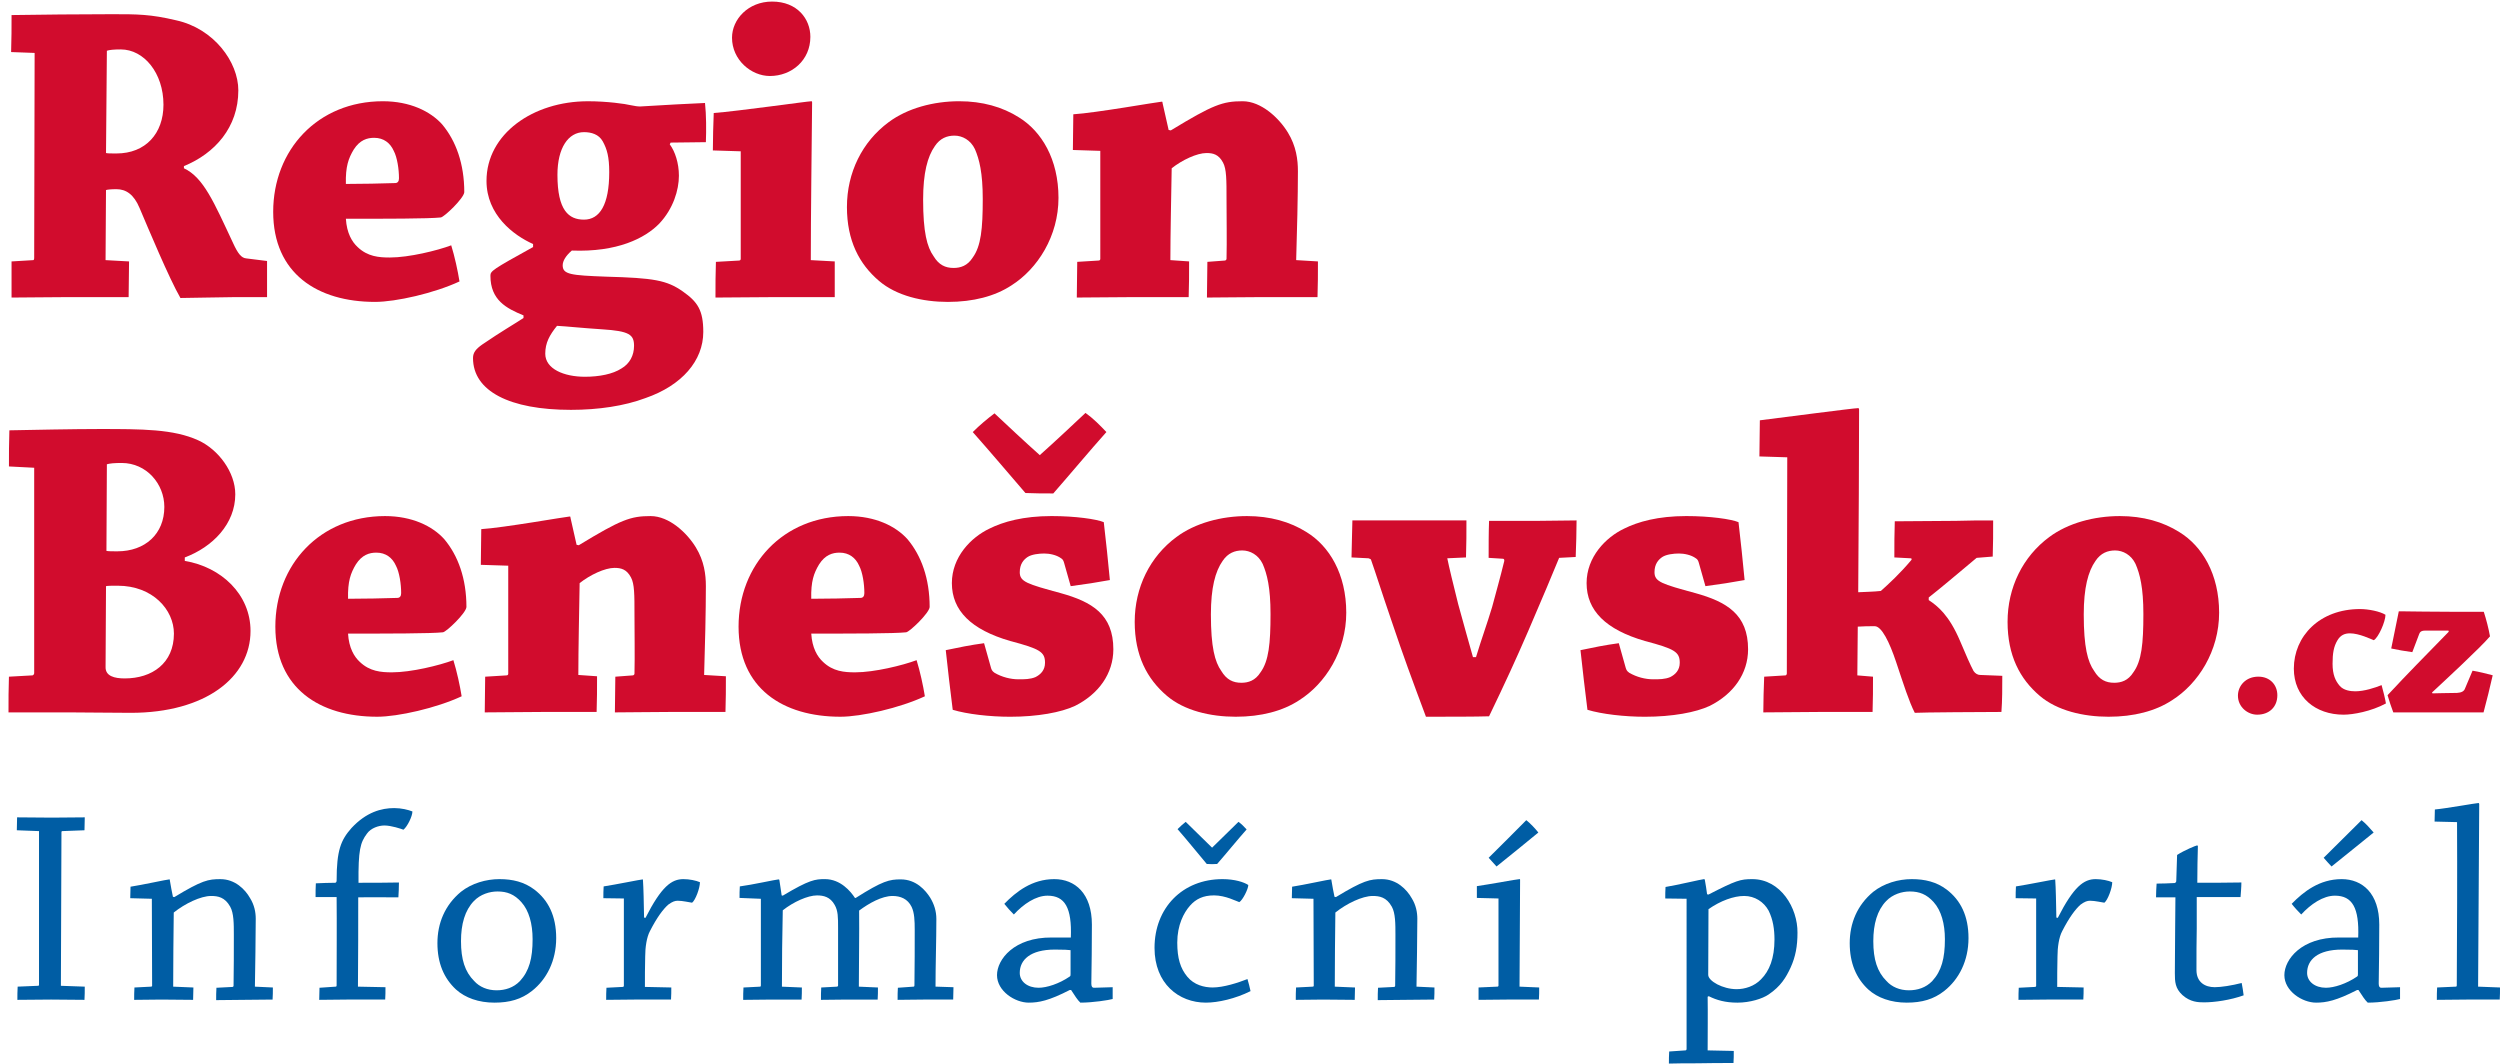
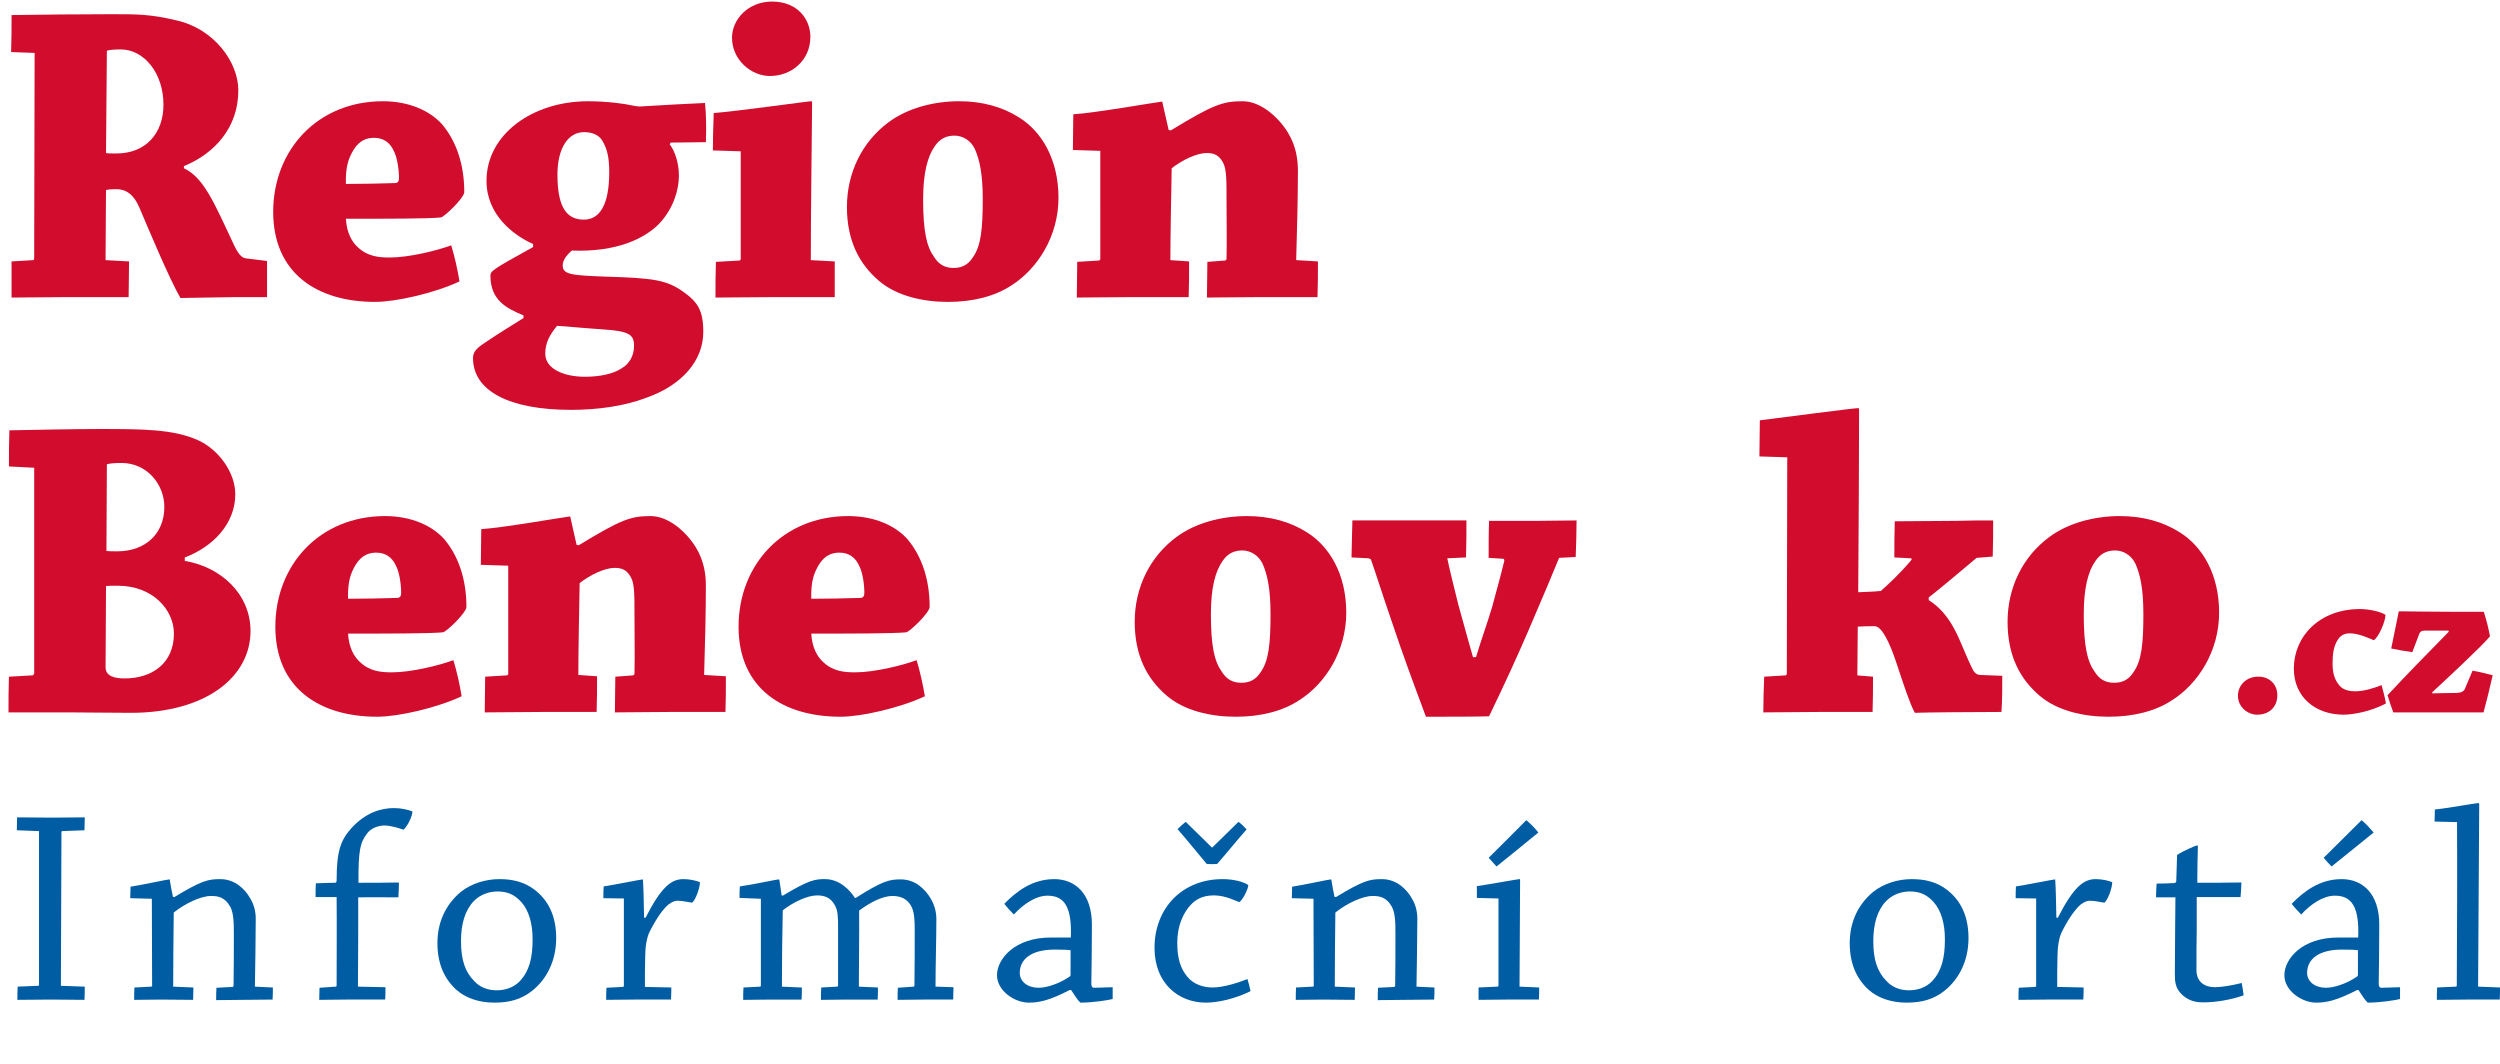
<svg xmlns="http://www.w3.org/2000/svg" version="1.1" x="0px" y="0px" width="252.734px" height="107.521px" viewBox="0 0 252.734 107.521" enable-background="new 0 0 252.734 107.521" xml:space="preserve">
  <g id="Region_x0D_Benešovsko.cz">
    <g>
      <path fill="#D10C2D" d="M1.124,5.263c0.044-1.276,0.044-2.508,0.044-3.74c3.036-0.044,6.733-0.088,10.165-0.088    c2.552,0,3.873,0,6.469,0.616c3.828,0.836,6.292,4.224,6.292,7.085c0,3.74-2.376,6.38-5.5,7.656v0.22    c1.98,0.925,3.036,3.433,4.972,7.569c0.485,1.056,0.836,1.496,1.32,1.54l2.112,0.264c0,1.188,0,2.42,0,3.652    c-0.836,0-2.376,0-3.256,0c-0.968,0-4.709,0.088-5.501,0.088c-1.144-1.98-3.256-7.041-4.136-9.108    c-0.572-1.364-1.364-1.892-2.333-1.892c-0.572,0-0.924,0.044-1.056,0.088l-0.044,7.084l2.375,0.132    c0,1.188-0.043,2.42-0.043,3.608c-1.716,0-4.092,0-6.292,0c-1.848,0-3.917,0.044-5.544,0.044c0-1.232,0-2.464,0-3.652l2.2-0.132    c0.044,0,0.088-0.088,0.088-0.176L3.5,5.351L1.124,5.263z M10.717,15.471c0.176,0.044,0.484,0.044,1.056,0.044    c2.949,0,4.752-2.024,4.752-4.929c0-3.212-1.98-5.589-4.312-5.589c-0.705,0-1.145,0.044-1.409,0.133L10.717,15.471z" />
      <path fill="#D10C2D" d="M38.707,10.235c2.728,0,4.796,1.012,5.985,2.332c1.408,1.672,2.244,4.004,2.244,6.865    c-0.044,0.615-2.024,2.508-2.376,2.552c-1.188,0.132-5.677,0.132-9.593,0.132c0.088,1.453,0.616,2.333,1.188,2.861    c1.012,0.968,2.156,1.056,3.256,1.056c1.937,0,4.797-0.704,6.205-1.232c0.353,1.144,0.66,2.552,0.836,3.652    c-2.552,1.188-6.424,2.068-8.537,2.068c-5.808,0-10.297-2.86-10.297-9.109S32.106,10.235,38.707,10.235z M35.758,15.12    c-0.528,0.88-0.836,1.716-0.792,3.476c1.54,0,3.696-0.044,4.972-0.088c0.264,0,0.396-0.175,0.396-0.483    c0-0.924-0.177-2.112-0.528-2.772c-0.353-0.792-1.012-1.32-1.98-1.32C37.122,13.931,36.374,14.151,35.758,15.12z" />
      <path fill="#D10C2D" d="M53.89,24.668c-1.98-0.879-4.708-2.948-4.708-6.38c0-4.752,4.708-8.052,10.253-8.052    c1.936,0,3.784,0.264,4.312,0.396c0.44,0.088,0.704,0.132,0.968,0.132c2.069-0.132,5.413-0.308,6.557-0.353    c0.132,1.232,0.132,2.729,0.088,3.961c-0.88,0-2.508,0.043-3.564,0.043l-0.087,0.177c0.528,0.704,0.924,1.892,0.924,3.167    c0,1.453-0.572,3.345-1.98,4.841c-1.452,1.497-4.269,2.904-8.845,2.729c-0.616,0.528-0.924,1.056-0.924,1.496    c0,0.923,0.836,1.012,4.4,1.144c4.796,0.132,6.116,0.352,7.745,1.496c1.496,1.056,2.068,1.892,2.068,4.092    c0,2.904-2.156,5.413-5.853,6.689c-2.112,0.792-4.752,1.188-7.524,1.188c-6.205,0-9.902-1.893-9.902-5.237    c0-0.571,0.308-0.923,0.925-1.363c1.936-1.32,3.168-2.024,4.18-2.685v-0.264c-1.716-0.705-3.344-1.541-3.344-4.004    c0-0.484,0.176-0.616,4.312-2.904V24.668z M60.886,33.293c-2.068-0.133-3.652-0.308-4.576-0.353    c-0.748,0.924-1.188,1.716-1.188,2.816c0,1.54,1.892,2.332,4.004,2.332c1.452,0,2.816-0.264,3.696-0.836    c0.836-0.484,1.276-1.32,1.276-2.288C64.099,33.821,63.615,33.469,60.886,33.293z M59.038,22.204c1.584,0,2.552-1.496,2.552-4.796    c0-1.54-0.22-2.333-0.66-3.125c-0.396-0.704-1.144-0.924-1.892-0.924c-1.584,0-2.684,1.584-2.684,4.313    C56.354,21.28,57.498,22.204,59.038,22.204z" />
      <path fill="#D10C2D" d="M72.066,15.208c0-1.232,0.044-2.596,0.088-3.784c2.376-0.176,9.505-1.188,9.857-1.188    c0.088,0,0.088,0.044,0.088,0.132c-0.044,4.796-0.132,11.529-0.132,15.929l2.42,0.132c0,1.188,0,2.42,0,3.608    c-1.672,0-4.18,0-6.072,0c-1.892,0-4.225,0.044-5.985,0.044c0-1.144,0-2.464,0.044-3.608l2.333-0.132    c0.132,0,0.176-0.088,0.176-0.176V15.296L72.066,15.208z M81.923,3.723c0,2.376-1.893,3.96-4.092,3.96    c-1.893,0-3.829-1.628-3.829-3.872c0-1.849,1.628-3.652,4.048-3.652C80.603,0.158,81.923,1.918,81.923,3.723z" />
      <path fill="#D10C2D" d="M88.877,28.409c-2.024-1.717-3.257-4.093-3.257-7.481c0-3.477,1.541-6.601,4.225-8.582    c1.892-1.408,4.532-2.111,7.128-2.111c2.333,0,4.356,0.571,6.028,1.628c2.289,1.408,4.005,4.225,4.005,8.141    c0,3.872-2.113,7.173-4.753,8.845c-1.672,1.101-3.872,1.672-6.425,1.672C93.277,30.521,90.637,29.905,88.877,28.409z     M98.338,26.033c0.835-1.144,1.012-2.905,1.012-5.897c0-2.684-0.352-4.048-0.792-5.061c-0.44-0.924-1.276-1.364-2.068-1.364    c-0.748,0-1.452,0.264-1.98,1.056c-0.748,1.056-1.188,2.728-1.188,5.413c0,3.3,0.396,4.796,1.057,5.72    c0.528,0.88,1.188,1.188,2.024,1.188C97.105,27.088,97.81,26.869,98.338,26.033z" />
      <path fill="#D10C2D" d="M108.461,15.163c0-1.188,0.044-2.508,0.044-3.608c2.2-0.132,8.668-1.276,8.932-1.276    c0.088,0,0.088,0.044,0.088,0.131c0.22,0.924,0.396,1.805,0.616,2.729l0.22,0.044c4.269-2.596,5.236-2.948,7.261-2.948    c1.893,0,3.696,1.716,4.577,3.168c0.836,1.364,1.012,2.729,1.012,3.916c0,2.508-0.089,6.161-0.176,8.977l2.2,0.132    c0,1.144,0,2.464-0.044,3.608c-1.671,0-3.784,0-5.676,0c-1.893,0-3.961,0.044-5.501,0.044c0-1.144,0.044-2.464,0.044-3.608    l1.76-0.132c0.088,0,0.176-0.088,0.176-0.176c0.044-1.804,0-4.269,0-5.94c0-2.068,0-3.125-0.352-3.785    c-0.441-0.836-1.012-0.968-1.672-0.968c-0.968,0-2.464,0.705-3.52,1.54c-0.044,2.596-0.133,6.777-0.133,9.285l1.893,0.132    c0,1.188,0,2.464-0.044,3.608c-1.54,0-3.74,0-5.5,0c-1.805,0-4.093,0.044-5.809,0.044c0-1.144,0.044-2.464,0.044-3.608    l2.156-0.132c0.132,0,0.176-0.088,0.176-0.176V15.251L108.461,15.163z" />
      <path fill="#D10C2D" d="M3.28,68.276c0.043,0,0.176-0.087,0.176-0.219V47.287l-2.552-0.132c0-1.144,0-2.464,0.044-3.652    c2.2-0.044,6.6-0.132,9.064-0.132c4.356,0,7.525,0,10.033,1.144c2.024,0.924,3.74,3.212,3.74,5.457    c0,2.992-2.288,5.325-5.104,6.381v0.351c3.696,0.616,6.645,3.388,6.645,7.085c0,4.664-4.533,8.273-12.101,8.273    c-1.408,0-5.324-0.045-6.205-0.045c-1.452,0-4.444,0-6.161,0c0-1.144,0-2.464,0.044-3.609L3.28,68.276z M10.673,67.397    c-0.044,0.968,0.924,1.188,1.936,1.188c2.772,0,4.973-1.54,4.973-4.532c0-2.42-2.157-4.841-5.677-4.841    c-0.44,0-1.056,0-1.188,0.044L10.673,67.397z M10.76,55.692c0.132,0.044,0.748,0.044,1.1,0.044c2.816,0,4.753-1.76,4.753-4.488    c0-2.332-1.804-4.444-4.313-4.444c-0.748,0-1.188,0.044-1.496,0.131L10.76,55.692z" />
      <path fill="#D10C2D" d="M38.926,52.172c2.729,0,4.796,1.012,5.984,2.332c1.408,1.672,2.244,4.004,2.244,6.864    c-0.044,0.617-2.024,2.509-2.376,2.553c-1.188,0.132-5.676,0.132-9.593,0.132c0.088,1.452,0.616,2.332,1.188,2.859    c1.012,0.969,2.157,1.057,3.256,1.057c1.937,0,4.796-0.703,6.205-1.231c0.353,1.144,0.66,2.552,0.836,3.652    c-2.552,1.188-6.425,2.067-8.537,2.067c-5.808,0-10.297-2.859-10.297-9.108C27.837,57.101,32.326,52.172,38.926,52.172z     M35.978,57.056c-0.528,0.88-0.835,1.716-0.792,3.476c1.54,0,3.696-0.043,4.972-0.087c0.264,0,0.396-0.177,0.396-0.485    c0-0.924-0.176-2.111-0.528-2.772c-0.353-0.792-1.013-1.32-1.98-1.32C37.342,55.868,36.594,56.088,35.978,57.056z" />
      <path fill="#D10C2D" d="M48.609,57.101c0-1.188,0.044-2.509,0.044-3.609c2.2-0.132,8.669-1.276,8.933-1.276    c0.088,0,0.088,0.044,0.088,0.131c0.22,0.925,0.396,1.805,0.616,2.729l0.22,0.044c4.269-2.596,5.237-2.948,7.261-2.948    c1.892,0,3.696,1.716,4.576,3.168c0.836,1.363,1.012,2.728,1.012,3.916c0,2.509-0.087,6.161-0.176,8.978l2.2,0.132    c0,1.145,0,2.464-0.043,3.608c-1.673,0-3.785,0-5.677,0s-3.96,0.044-5.501,0.044c0-1.144,0.044-2.464,0.044-3.609l1.76-0.132    c0.088,0,0.176-0.087,0.176-0.176c0.044-1.804,0-4.269,0-5.939c0-2.069,0-3.125-0.352-3.785c-0.44-0.836-1.012-0.968-1.672-0.968    c-0.968,0-2.464,0.704-3.52,1.54c-0.044,2.596-0.132,6.776-0.132,9.285l1.892,0.132c0,1.188,0,2.464-0.044,3.608    c-1.54,0-3.74,0-5.5,0c-1.804,0-4.092,0.044-5.809,0.044c0-1.144,0.043-2.464,0.043-3.609l2.156-0.132    c0.132,0,0.176-0.087,0.176-0.176V57.188L48.609,57.101z" />
      <path fill="#D10C2D" d="M85.753,52.172c2.728,0,4.796,1.012,5.984,2.332c1.408,1.672,2.245,4.004,2.245,6.864    c-0.044,0.617-2.024,2.509-2.376,2.553c-1.188,0.132-5.677,0.132-9.593,0.132c0.088,1.452,0.616,2.332,1.188,2.859    c1.012,0.969,2.156,1.057,3.256,1.057c1.936,0,4.796-0.703,6.205-1.231c0.352,1.144,0.66,2.552,0.836,3.652    c-2.552,1.188-6.424,2.067-8.537,2.067c-5.808,0-10.297-2.859-10.297-9.108C74.664,57.101,79.152,52.172,85.753,52.172z     M82.804,57.056c-0.528,0.88-0.835,1.716-0.792,3.476c1.54,0,3.696-0.043,4.973-0.087c0.264,0,0.396-0.177,0.396-0.485    c0-0.924-0.176-2.111-0.528-2.772c-0.352-0.792-1.012-1.32-1.98-1.32C84.168,55.868,83.42,56.088,82.804,57.056z" />
-       <path fill="#D10C2D" d="M100.188,67.528c0.044,0.132,0.088,0.309,0.352,0.485c0.748,0.439,1.628,0.66,2.42,0.66    c0.616,0,1.188,0,1.717-0.221c0.528-0.264,0.968-0.704,0.968-1.452c0-1.1-0.528-1.408-3.521-2.2    c-3.96-1.145-5.896-3.081-5.896-5.852c0-2.641,1.936-4.621,3.784-5.501c1.408-0.704,3.432-1.276,6.292-1.276    c2.42,0,4.533,0.308,5.281,0.616c0.22,1.936,0.44,3.916,0.616,5.853c-1.188,0.221-2.596,0.439-3.96,0.616l-0.661-2.332    c-0.043-0.176-0.132-0.396-0.307-0.484c-0.485-0.352-1.188-0.484-1.717-0.484c-0.528,0-1.276,0.089-1.672,0.353    s-0.792,0.704-0.792,1.541c0,0.968,0.748,1.188,4.136,2.111c3.168,0.88,5.324,2.156,5.324,5.677c0,2.464-1.496,4.532-3.872,5.72    c-1.408,0.661-3.784,1.101-6.557,1.101c-2.068,0-4.356-0.264-5.809-0.703c-0.264-2.024-0.483-4.049-0.704-6.029    c1.232-0.264,2.553-0.528,3.873-0.704L100.188,67.528z M109.737,41.743c0.748,0.528,1.496,1.276,2.112,1.936    c-1.54,1.716-3.785,4.4-5.369,6.205c-0.836,0-1.937,0-2.816-0.044c-1.672-1.936-3.564-4.18-5.325-6.161    c0.705-0.704,1.497-1.364,2.2-1.892c1.408,1.319,2.949,2.772,4.577,4.224C106.745,44.559,108.373,43.019,109.737,41.743z" />
      <path fill="#D10C2D" d="M117.969,70.346c-2.024-1.717-3.257-4.093-3.257-7.481c0-3.476,1.54-6.601,4.225-8.581    c1.892-1.408,4.532-2.112,7.129-2.112c2.332,0,4.356,0.572,6.028,1.628c2.289,1.408,4.004,4.224,4.004,8.141    c0,3.873-2.111,7.172-4.752,8.844c-1.671,1.101-3.872,1.672-6.424,1.672C122.369,72.457,119.729,71.842,117.969,70.346z     M127.43,67.969c0.835-1.145,1.012-2.903,1.012-5.896c0-2.685-0.353-4.049-0.792-5.062c-0.44-0.924-1.276-1.364-2.068-1.364    c-0.748,0-1.453,0.265-1.98,1.056c-0.748,1.056-1.188,2.729-1.188,5.413c0,3.301,0.396,4.796,1.056,5.721    c0.528,0.88,1.188,1.188,2.024,1.188C126.197,69.024,126.902,68.806,127.43,67.969z" />
      <path fill="#D10C2D" d="M157.618,56.396c-0.659,1.628-1.671,4.004-3.123,7.393c-1.276,2.948-2.289,5.148-3.961,8.624    c-1.275,0.044-4.136,0.044-6.38,0.044c-1.54-4.136-2.2-5.896-3.521-9.813c-1.011-2.948-1.541-4.664-2.023-6.028    c0-0.088-0.132-0.132-0.264-0.176l-1.717-0.087c0.044-1.232,0.044-2.597,0.089-3.741c1.452,0,3.521,0,5.324,0    c1.98,0,4.401,0,6.205,0c0,1.144,0,2.508-0.044,3.741l-1.892,0.087c0.176,0.88,0.571,2.509,1.099,4.621    c0.574,2.112,1.102,3.96,1.496,5.369h0.309c0.572-1.894,1.101-3.301,1.628-5.062c0.396-1.496,0.793-2.86,1.232-4.665    c0-0.175-0.044-0.219-0.176-0.219l-1.408-0.088c0-1.232,0-2.64,0.044-3.741c1.496,0,3.477,0,5.017,0    c1.231,0,2.684-0.043,3.829-0.043c0,1.144-0.045,2.508-0.089,3.696L157.618,56.396z" />
-       <path fill="#D10C2D" d="M164.354,67.528c0.045,0.132,0.089,0.309,0.354,0.485c0.748,0.439,1.628,0.66,2.42,0.66    c0.615,0,1.188,0,1.716-0.221c0.528-0.264,0.968-0.704,0.968-1.452c0-1.1-0.527-1.408-3.52-2.2    c-3.961-1.145-5.897-3.081-5.897-5.852c0-2.641,1.937-4.621,3.784-5.501c1.409-0.704,3.433-1.276,6.293-1.276    c2.421,0,4.532,0.308,5.28,0.616c0.221,1.936,0.44,3.916,0.617,5.853c-1.189,0.221-2.597,0.439-3.961,0.616l-0.66-2.332    c-0.043-0.176-0.132-0.396-0.309-0.484c-0.482-0.352-1.188-0.484-1.716-0.484s-1.276,0.089-1.673,0.353    c-0.395,0.264-0.791,0.704-0.791,1.541c0,0.968,0.747,1.188,4.137,2.111c3.168,0.88,5.324,2.156,5.324,5.677    c0,2.464-1.496,4.532-3.873,5.72c-1.408,0.661-3.784,1.101-6.556,1.101c-2.069,0-4.357-0.264-5.81-0.703    c-0.263-2.024-0.483-4.049-0.704-6.029c1.233-0.264,2.553-0.528,3.873-0.704L164.354,67.528z" />
      <path fill="#D10C2D" d="M177.865,46.143c0-1.232,0.044-2.508,0.044-3.652c2.465-0.308,9.505-1.232,9.945-1.232    c0.044,0,0.088,0.043,0.088,0.176c0,5.104-0.044,11.573-0.088,18.437c0.749-0.044,1.541-0.044,2.289-0.131    c0.792-0.705,1.936-1.76,3.08-3.125c0.088-0.132,0-0.176-0.088-0.176l-1.628-0.087c0-1.188,0-2.509,0.043-3.653    c1.937,0,4.313-0.044,6.161-0.044c1.188-0.043,2.596-0.043,3.784-0.043c0,1.188,0,2.508-0.044,3.652l-1.628,0.132    c-2.156,1.804-3.608,3.037-4.841,4.004v0.264c0.924,0.616,2.068,1.54,3.168,4.136c0.572,1.363,1.057,2.465,1.364,3.036    c0.176,0.264,0.44,0.396,0.66,0.396l2.245,0.088c0,1.188,0,2.508-0.088,3.652c-1.629,0-8.142,0.044-8.758,0.089    c-0.571-1.102-1.144-2.906-1.892-5.15c-0.661-1.979-1.453-3.607-2.157-3.607c-0.571,0-1.1,0-1.715,0.044    c0,1.408-0.044,3.521-0.044,4.928l1.584,0.132c0,1.146,0,2.421-0.044,3.565c-1.453,0-3.564,0-5.368,0    c-1.805,0-3.873,0.044-5.678,0.044c0-1.144,0.045-2.464,0.088-3.609l2.156-0.132c0.088,0,0.133-0.131,0.133-0.176    c0-6.777,0.044-15.313,0.044-21.87L177.865,46.143z" />
      <path fill="#D10C2D" d="M206.208,70.346c-2.023-1.717-3.256-4.093-3.256-7.481c0-3.476,1.541-6.601,4.225-8.581    c1.893-1.408,4.532-2.112,7.128-2.112c2.333,0,4.356,0.572,6.029,1.628c2.287,1.408,4.005,4.224,4.005,8.141    c0,3.873-2.112,7.172-4.753,8.844c-1.673,1.101-3.873,1.672-6.426,1.672C210.608,72.457,207.969,71.842,206.208,70.346z     M215.669,67.969c0.837-1.145,1.013-2.903,1.013-5.896c0-2.685-0.353-4.049-0.792-5.062c-0.44-0.924-1.277-1.364-2.068-1.364    c-0.748,0-1.452,0.265-1.98,1.056c-0.748,1.056-1.188,2.729-1.188,5.413c0,3.301,0.396,4.796,1.056,5.721    c0.528,0.88,1.188,1.188,2.024,1.188C214.438,69.024,215.142,68.806,215.669,67.969z" />
      <path fill="#D10C2D" d="M230.225,70.279c0,1.206-0.834,1.97-2.039,1.97c-0.95,0-1.945-0.764-1.945-1.922    c0-0.997,0.788-1.922,2.062-1.922C229.506,68.405,230.225,69.261,230.225,70.279z" />
      <path fill="#D10C2D" d="M238.585,61.571c0.834,0,2.016,0.232,2.571,0.579c0,0.695-0.718,2.316-1.181,2.57    c-0.302-0.114-1.482-0.693-2.409-0.693c-0.51,0-0.949,0.161-1.274,0.718c-0.37,0.625-0.485,1.297-0.485,2.362    c0,1.111,0.301,1.737,0.718,2.223c0.394,0.464,1.089,0.557,1.575,0.557c0.903,0,1.968-0.348,2.663-0.626    c0.162,0.603,0.348,1.298,0.44,1.853c-1.506,0.812-3.335,1.136-4.285,1.136c-2.826,0-5.025-1.76-5.025-4.655    C231.893,64.328,234.486,61.571,238.585,61.571z" />
      <path fill="#D10C2D" d="M245.904,70.095c0.464-0.022,1.344-0.022,2.479-0.046c0.44-0.023,0.717-0.162,0.811-0.439l0.764-1.808    c0.695,0.115,1.413,0.302,2.038,0.464c-0.276,1.25-0.602,2.524-0.926,3.752c-0.371,0-2.617,0-4.146,0h-2.941    c-0.347,0-1.645,0-2.037,0c-0.186-0.486-0.418-1.181-0.58-1.738c2.063-2.223,3.705-3.866,6.185-6.415l-0.023-0.115    c-0.463,0-1.945,0-2.362,0s-0.533,0.162-0.603,0.348l-0.694,1.829c-0.719-0.093-1.482-0.231-2.132-0.37    c0.255-1.251,0.51-2.525,0.765-3.752c0.278-0.023,1.136,0.023,2.549,0.023c1.829,0.023,3.937,0.023,6.044,0.023    c0.255,0.787,0.487,1.69,0.627,2.479c-0.95,1.134-4.888,4.771-5.86,5.675L245.904,70.095z" />
    </g>
  </g>
  <g id="Informační_portál">
    <g>
      <path fill="#005DA4" d="M1.7,83.935c0-0.398,0.028-0.879,0.028-1.306c1.022,0,2.384,0.028,3.52,0.028    c1.107,0,2.328-0.028,3.321-0.028c0,0.427-0.028,0.907-0.028,1.306L6.298,84.02c-0.057,0-0.085,0.028-0.085,0.113L6.156,99.658    l2.412,0.085c0,0.427,0,0.908-0.028,1.335c-0.965,0-2.242-0.029-3.378-0.029c-1.106,0-2.355,0.029-3.405,0.029    c0-0.427,0-0.881,0.028-1.335l2.044-0.085c0.085,0,0.114-0.028,0.114-0.113V84.02L1.7,83.935z" />
      <path fill="#005DA4" d="M13.167,90.802c0-0.368,0.028-0.793,0.028-1.162c1.135-0.171,3.718-0.738,3.917-0.738    c0.057,0,0.057,0.028,0.057,0.085c0.085,0.539,0.227,1.277,0.313,1.675l0.142,0.028c2.81-1.703,3.434-1.815,4.654-1.815    c1.476,0,2.498,1.021,3.008,1.928c0.426,0.682,0.568,1.421,0.568,2.073c0,2.072-0.057,4.739-0.085,6.868l1.816,0.085    c0,0.398,0,0.823-0.029,1.221c-0.908,0-1.986,0.029-2.979,0.029c-0.88,0-1.931,0.028-2.725,0.028c0-0.398,0-0.852,0.028-1.25    l1.646-0.085c0.057-0.028,0.085-0.057,0.085-0.113c0.029-1.532,0.029-3.548,0.029-5.137c0-1.136,0-2.214-0.37-2.867    c-0.539-0.965-1.249-1.078-1.93-1.078c-1.05,0-2.64,0.767-3.775,1.674c-0.028,2.129-0.057,5.422-0.057,7.493l2.043,0.085    c0,0.398-0.029,0.852-0.029,1.25c-0.937,0-2.128-0.029-3.207-0.029c-0.908,0-1.901,0.029-2.753,0.029c0-0.398,0-0.823,0.029-1.25    l1.674-0.085c0.057,0,0.113-0.028,0.113-0.085l-0.028-8.799L13.167,90.802z" />
      <path fill="#005DA4" d="M38.969,99.8c0,0.427,0,0.852-0.028,1.249c-1.079,0-2.498,0-3.832,0c-0.852,0-1.958,0.029-2.838,0.029    c0-0.427,0.029-0.823,0.029-1.222l1.646-0.113c0.057,0,0.085-0.057,0.085-0.113c0-2.98,0.028-6.046,0-8.94    c-0.625,0-1.448,0-2.128,0c0-0.482,0-0.965,0.028-1.391c0.653-0.028,1.334-0.057,1.958-0.057c0.057,0,0.142-0.085,0.142-0.198    c0-3.094,0.426-4.115,1.504-5.337c1.504-1.617,3.037-2.015,4.314-2.015c0.738,0,1.419,0.171,1.845,0.341    c0,0.481-0.511,1.532-0.908,1.845c-0.228-0.086-1.221-0.427-1.93-0.427c-0.568,0-1.362,0.256-1.76,0.824    c-0.681,0.908-0.88,1.675-0.852,4.967c1.362,0,2.782,0,4.087-0.028c0,0.453-0.028,1.05-0.057,1.503c-1.106,0-2.838-0.027-4.059,0    c0,2.556,0,6.131-0.028,9.026L38.969,99.8z" />
      <path fill="#005DA4" d="M46.094,100.027c-1.221-1.136-1.873-2.668-1.873-4.683c0-1.987,0.738-3.832,2.384-5.194    c1.078-0.852,2.526-1.276,3.888-1.276c1.334,0,2.498,0.283,3.52,1.05c1.419,1.078,2.214,2.667,2.214,4.909    c0,2.299-0.965,4.173-2.44,5.337c-1.079,0.852-2.271,1.191-3.804,1.191C48.393,101.361,47.031,100.878,46.094,100.027z     M52.565,99.176c0.937-1.021,1.277-2.3,1.277-4.229c0-1.562-0.369-2.896-1.135-3.747c-0.71-0.794-1.448-1.078-2.413-1.078    c-0.795,0-1.731,0.284-2.385,0.965c-0.908,0.938-1.305,2.327-1.305,4.059c0,1.846,0.397,3.094,1.333,4.03    c0.54,0.596,1.334,0.937,2.271,0.937C51.061,100.112,51.912,99.856,52.565,99.176z" />
      <path fill="#005DA4" d="M60.996,90.802c0-0.396,0-0.793,0.029-1.191c1.135-0.17,3.775-0.709,3.945-0.709    c0.029,0,0.029,0.028,0.029,0.085c0.056,0.738,0.085,2.271,0.113,3.774l0.142,0.029c1.618-3.18,2.64-3.916,3.832-3.916    c0.624,0,1.277,0.141,1.674,0.311c0,0.596-0.454,1.817-0.794,2.073c-0.256-0.029-0.937-0.199-1.448-0.199    c-0.284,0-0.539,0.085-0.965,0.397c-0.511,0.454-1.135,1.276-1.845,2.668c-0.34,0.624-0.483,1.674-0.483,2.582    c-0.028,0.993-0.028,2.128-0.028,3.065l2.668,0.057c0,0.369,0,0.823-0.029,1.221c-1.021,0-2.384,0-3.604,0    c-0.993,0-2.044,0.029-2.952,0.029c0-0.398,0-0.852,0.029-1.222l1.646-0.085c0.057,0,0.114-0.057,0.114-0.085    c0-2.811,0-6.159,0-8.855L60.996,90.802z" />
      <path fill="#005DA4" d="M74.762,90.774c0-0.368,0-0.794,0.029-1.164c1.136-0.142,3.718-0.709,3.917-0.709    c0.056,0,0.085,0.028,0.085,0.085c0.057,0.454,0.17,1.022,0.227,1.532l0.114,0.028c2.696-1.617,3.292-1.673,4.257-1.673    c1.59,0,2.611,1.248,3.037,1.9h0.085c2.725-1.73,3.406-1.873,4.542-1.873c1.589,0,2.526,1.135,2.98,1.845    c0.397,0.652,0.625,1.363,0.625,2.158c0,2.128-0.085,4.653-0.085,6.839L96.39,99.8c0,0.397-0.029,0.852-0.029,1.249    c-0.88,0-1.958,0-2.952,0c-0.937,0-1.874,0.029-2.668,0.029c0-0.398,0-0.852,0.028-1.222l1.589-0.113    c0.057,0,0.085-0.057,0.085-0.113c0.029-1.873,0.029-4.087,0.029-5.619c0-0.937-0.029-1.731-0.312-2.328    c-0.397-0.823-1.136-1.106-1.93-1.106c-1.079,0-2.384,0.737-3.378,1.476c0.029,2.157-0.028,5.25-0.028,7.691l1.93,0.085    c0,0.369,0,0.823-0.028,1.221c-0.937,0-2.072,0-3.15,0c-0.88,0-1.845,0.029-2.583,0.029c0-0.398,0-0.852,0.028-1.25l1.589-0.085    c0.057,0,0.114-0.057,0.114-0.113c0-1.873,0-4.03,0-5.818c0-1.079,0-1.731-0.341-2.328c-0.455-0.822-1.135-0.965-1.788-0.965    c-0.937,0-2.384,0.654-3.462,1.506c-0.057,2.411-0.085,5.307-0.085,7.719l2.015,0.085c0,0.369,0,0.823-0.028,1.221    c-0.937,0-2.043,0-3.123,0c-0.879,0-1.958,0.029-2.781,0.029c0-0.398,0-0.852,0.029-1.25l1.674-0.085    c0.057,0,0.085-0.057,0.085-0.113v-8.771L74.762,90.774z" />
      <path fill="#005DA4" d="M108.142,100.084c-2.1,1.079-3.122,1.277-4.144,1.277c-1.391,0-3.207-1.164-3.207-2.782    c0-1.588,1.731-3.831,5.534-3.803c0.965,0,1.675,0,1.93,0c0.114-3.009-0.596-4.229-2.355-4.229c-1.192,0-2.441,0.852-3.406,1.902    c-0.312-0.312-0.681-0.71-0.965-1.078c1.192-1.221,2.81-2.497,5.052-2.497c2.1,0,3.803,1.447,3.803,4.598    c0,1.361-0.029,4.768-0.057,5.959c0,0.284,0.085,0.426,0.256,0.426l1.901-0.057c0,0.342,0,0.795,0,1.193    c-0.397,0.113-2.015,0.368-3.264,0.368c-0.284-0.255-0.568-0.71-0.937-1.277H108.142z M104.992,99.856    c0.823,0,2.072-0.396,3.15-1.135c0.085-0.058,0.085-0.113,0.085-0.256c0-0.538,0-1.646,0-2.411    c-0.142-0.029-0.737-0.058-1.589-0.058c-2.497,0-3.547,1.05-3.547,2.355C103.09,99.232,103.885,99.856,104.992,99.856z" />
      <path fill="#005DA4" d="M123.584,88.874c1.249,0,2.186,0.311,2.611,0.595c0,0.397-0.568,1.533-0.909,1.731    c-0.284-0.085-1.391-0.682-2.554-0.682c-1.106,0-1.845,0.37-2.441,1.05c-0.625,0.711-1.277,1.959-1.277,3.72    c0,1.588,0.313,2.61,1.022,3.461c0.681,0.824,1.703,1.079,2.554,1.079c1.107,0,2.583-0.482,3.52-0.851    c0.113,0.368,0.227,0.822,0.312,1.22c-1.533,0.767-3.292,1.164-4.513,1.164c-2.753,0-5.194-1.931-5.194-5.535    C116.715,91.768,119.554,88.874,123.584,88.874z M125.202,83.083c0.284,0.198,0.568,0.482,0.823,0.767    c-0.909,1.022-2.129,2.526-2.98,3.491c-0.312,0.027-0.709,0.027-1.05,0c-0.908-1.079-1.958-2.384-2.952-3.52    c0.255-0.256,0.54-0.511,0.823-0.738c0.795,0.767,1.845,1.816,2.668,2.611C123.414,84.844,124.436,83.821,125.202,83.083z" />
      <path fill="#005DA4" d="M130.596,90.802c0-0.368,0.028-0.793,0.028-1.162c1.136-0.171,3.718-0.738,3.917-0.738    c0.056,0,0.056,0.028,0.056,0.085c0.085,0.539,0.228,1.277,0.313,1.675l0.142,0.028c2.811-1.703,3.434-1.815,4.656-1.815    c1.475,0,2.496,1.021,3.008,1.928c0.426,0.682,0.567,1.421,0.567,2.073c0,2.072-0.057,4.739-0.085,6.868l1.816,0.085    c0,0.398,0,0.823-0.028,1.221c-0.908,0-1.987,0.029-2.979,0.029c-0.88,0-1.931,0.028-2.726,0.028c0-0.398,0-0.852,0.028-1.25    l1.647-0.085c0.056-0.028,0.085-0.057,0.085-0.113c0.028-1.532,0.028-3.548,0.028-5.137c0-1.136,0-2.214-0.369-2.867    c-0.54-0.965-1.25-1.078-1.93-1.078c-1.05,0-2.64,0.767-3.774,1.674c-0.029,2.129-0.058,5.422-0.058,7.493l2.044,0.085    c0,0.398-0.029,0.852-0.029,1.25c-0.937,0-2.128-0.029-3.207-0.029c-0.908,0-1.901,0.029-2.752,0.029c0-0.398,0-0.823,0.028-1.25    l1.675-0.085c0.057,0,0.114-0.028,0.114-0.085l-0.028-8.799L130.596,90.802z" />
      <path fill="#005DA4" d="M149.302,90.774c0-0.397,0-0.823,0-1.192c1.22-0.17,4.087-0.708,4.313-0.708    c0.057,0,0.057,0.027,0.057,0.085c0,3.121-0.057,7.775-0.057,10.784l1.987,0.085c0,0.427,0,0.823-0.029,1.221    c-0.908,0-2.1,0-3.149,0c-0.966,0-2.016,0.029-2.952,0.029c0-0.427,0-0.852,0-1.25l1.901-0.085c0.085,0,0.114-0.057,0.114-0.113    v-8.799L149.302,90.774z M155.518,84.162c-1.362,1.106-2.896,2.384-4.229,3.434c-0.256-0.283-0.512-0.567-0.795-0.88    c1.22-1.191,2.64-2.639,3.804-3.803C154.751,83.281,155.177,83.735,155.518,84.162z" />
-       <path fill="#005DA4" d="M172.717,90.434c2.811-1.447,3.235-1.56,4.429-1.56c2.865,0,4.598,2.922,4.568,5.42    c0,1.362-0.198,2.412-0.682,3.49c-0.481,1.05-1.021,1.931-2.241,2.754c-0.624,0.426-1.874,0.823-3.15,0.823    c-1.221,0-2.1-0.255-2.896-0.653l-0.113,0.057c0.028,1.591,0,3.86,0,5.422l2.641,0.057c0,0.397,0,0.823-0.028,1.22    c-1.079,0-2.442,0-3.691,0.029c-0.937,0-1.986,0-2.838,0.028c0-0.397,0-0.824,0.029-1.221l1.646-0.113    c0.056,0,0.112-0.057,0.112-0.142V90.859l-2.156-0.028c0-0.369,0-0.795,0.028-1.164c1.078-0.17,3.719-0.793,3.889-0.793    c0.056,0,0.085,0.027,0.085,0.085c0.085,0.453,0.17,0.992,0.227,1.447L172.717,90.434z M178.791,92.052    c-0.482-0.879-1.391-1.476-2.469-1.476c-1.05,0-2.385,0.482-3.605,1.334c0,2.157-0.027,4.626-0.027,6.641    c0,0.625,1.476,1.448,2.866,1.448c0.823,0,1.788-0.284,2.469-0.993c0.852-0.852,1.363-2.13,1.363-4.03    C179.388,93.954,179.245,92.961,178.791,92.052z" />
      <path fill="#005DA4" d="M188.868,100.027c-1.22-1.136-1.873-2.668-1.873-4.683c0-1.987,0.738-3.832,2.385-5.194    c1.079-0.852,2.525-1.276,3.887-1.276c1.335,0,2.499,0.283,3.521,1.05c1.419,1.078,2.214,2.667,2.214,4.909    c0,2.299-0.966,4.173-2.44,5.337c-1.079,0.852-2.271,1.191-3.804,1.191C191.167,101.361,189.805,100.878,188.868,100.027z     M195.34,99.176c0.937-1.021,1.277-2.3,1.277-4.229c0-1.562-0.37-2.896-1.136-3.747c-0.71-0.794-1.448-1.078-2.413-1.078    c-0.794,0-1.73,0.284-2.384,0.965c-0.907,0.938-1.305,2.327-1.305,4.059c0,1.846,0.397,3.094,1.334,4.03    c0.538,0.596,1.333,0.937,2.27,0.937C193.835,100.112,194.687,99.856,195.34,99.176z" />
      <path fill="#005DA4" d="M203.771,90.802c0-0.396,0-0.793,0.028-1.191c1.136-0.17,3.775-0.709,3.945-0.709    c0.028,0,0.028,0.028,0.028,0.085c0.057,0.738,0.085,2.271,0.113,3.774l0.142,0.029c1.618-3.18,2.641-3.916,3.832-3.916    c0.624,0,1.277,0.141,1.674,0.311c0,0.596-0.454,1.817-0.794,2.073c-0.256-0.029-0.937-0.199-1.448-0.199    c-0.283,0-0.538,0.085-0.965,0.397c-0.511,0.454-1.135,1.276-1.846,2.668c-0.34,0.624-0.481,1.674-0.481,2.582    c-0.028,0.993-0.028,2.128-0.028,3.065l2.669,0.057c0,0.369,0,0.823-0.029,1.221c-1.022,0-2.385,0-3.604,0    c-0.994,0-2.044,0.029-2.951,0.029c0-0.398,0-0.852,0.027-1.222l1.646-0.085c0.058,0,0.113-0.057,0.113-0.085    c0-2.811,0-6.159,0-8.855L203.771,90.802z" />
      <path fill="#005DA4" d="M220.63,100.595c-0.736-0.682-0.766-1.334-0.766-2.214c0-1.447,0.029-3.689,0.029-4.37    c0-0.88,0.028-2.583,0.028-3.294c-0.568,0-1.307,0-1.959,0c0-0.453,0.029-0.965,0.058-1.39c0.595,0,1.22-0.028,1.815-0.057    c0.058,0,0.171-0.086,0.171-0.198c0.028-0.795,0.057-1.816,0.085-2.641c0.738-0.481,1.931-0.965,2.016-0.965    c0.056,0,0.085,0.028,0.085,0.085c-0.029,0.965-0.058,2.498-0.058,3.69c1.447,0,3.009,0,4.456-0.028    c0,0.511-0.057,1.05-0.085,1.476c-1.277,0-2.811,0-4.428,0c0,0.426,0,2.271,0,3.179c-0.028,1.164-0.028,2.81-0.028,4.2    c0,1.222,0.852,1.731,1.846,1.731c0.651,0,1.73-0.17,2.725-0.425c0.085,0.368,0.141,0.852,0.198,1.248    c-1.335,0.483-2.952,0.71-4.002,0.71C222.221,101.333,221.426,101.305,220.63,100.595z" />
      <path fill="#005DA4" d="M238.287,100.084c-2.102,1.079-3.123,1.277-4.145,1.277c-1.392,0-3.207-1.164-3.207-2.782    c0-1.588,1.73-3.831,5.534-3.803c0.965,0,1.675,0,1.93,0c0.114-3.009-0.596-4.229-2.354-4.229c-1.193,0-2.442,0.852-3.406,1.902    c-0.313-0.312-0.682-0.71-0.965-1.078c1.191-1.221,2.809-2.497,5.052-2.497c2.1,0,3.803,1.447,3.803,4.598    c0,1.361-0.028,4.768-0.056,5.959c0,0.284,0.085,0.426,0.255,0.426l1.901-0.057c0,0.342,0,0.795,0,1.193    c-0.397,0.113-2.016,0.368-3.264,0.368c-0.284-0.255-0.568-0.71-0.937-1.277H238.287z M235.136,99.856    c0.823,0,2.072-0.396,3.151-1.135c0.085-0.058,0.085-0.113,0.085-0.256c0-0.538,0-1.646,0-2.411    c-0.143-0.029-0.739-0.058-1.591-0.058c-2.497,0-3.547,1.05-3.547,2.355C233.234,99.232,234.029,99.856,235.136,99.856z     M239.961,84.162c-1.391,1.106-2.923,2.384-4.257,3.434c-0.256-0.283-0.54-0.567-0.796-0.88c1.222-1.191,2.64-2.639,3.832-3.803    C239.195,83.281,239.592,83.735,239.961,84.162z" />
      <path fill="#005DA4" d="M246.121,83.056c0-0.398,0.028-0.824,0.028-1.222c1.221-0.114,4.173-0.652,4.399-0.652    c0.057,0,0.085,0.028,0.085,0.113c-0.028,5.137-0.085,12.801-0.113,18.448l2.214,0.085c0,0.369,0,0.823-0.028,1.221    c-0.937,0-2.101,0-3.292,0c-1.022,0-2.129,0.029-3.065,0.029c0-0.398,0-0.852,0.028-1.25l1.901-0.085    c0.057,0,0.086-0.057,0.086-0.113c0.027-4.996,0.056-11.552,0.027-16.519L246.121,83.056z" />
    </g>
  </g>
</svg>